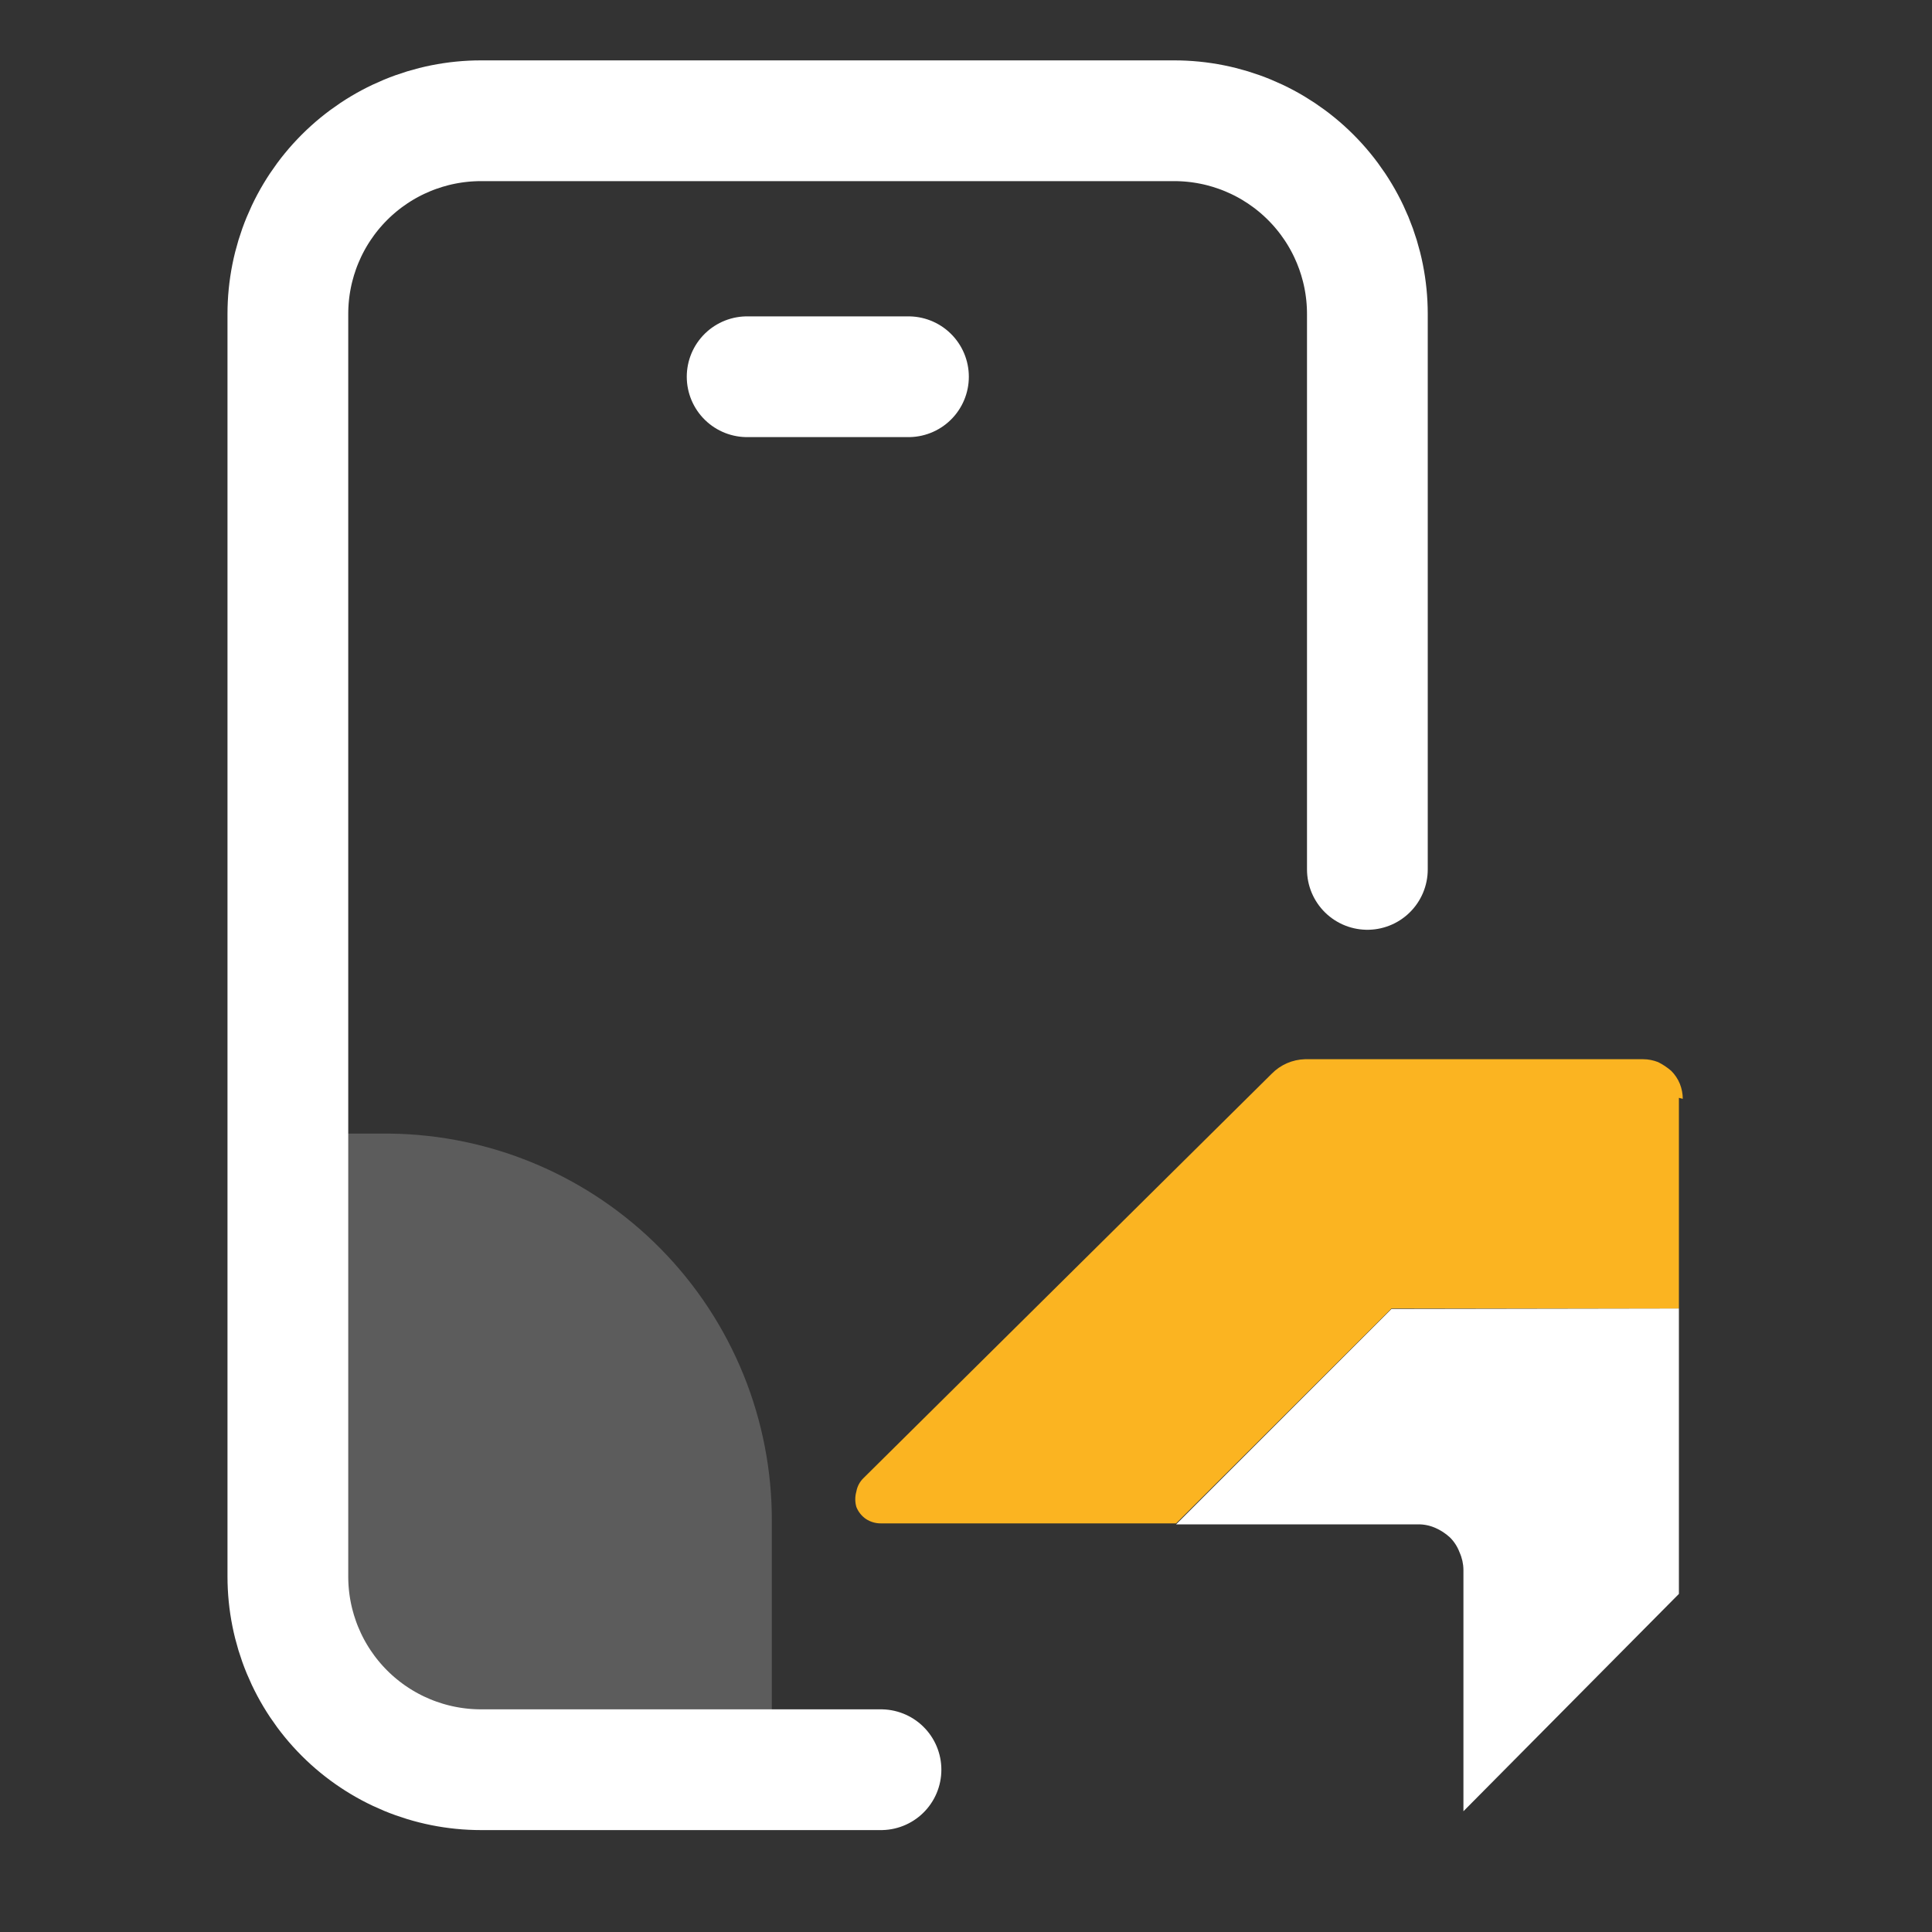
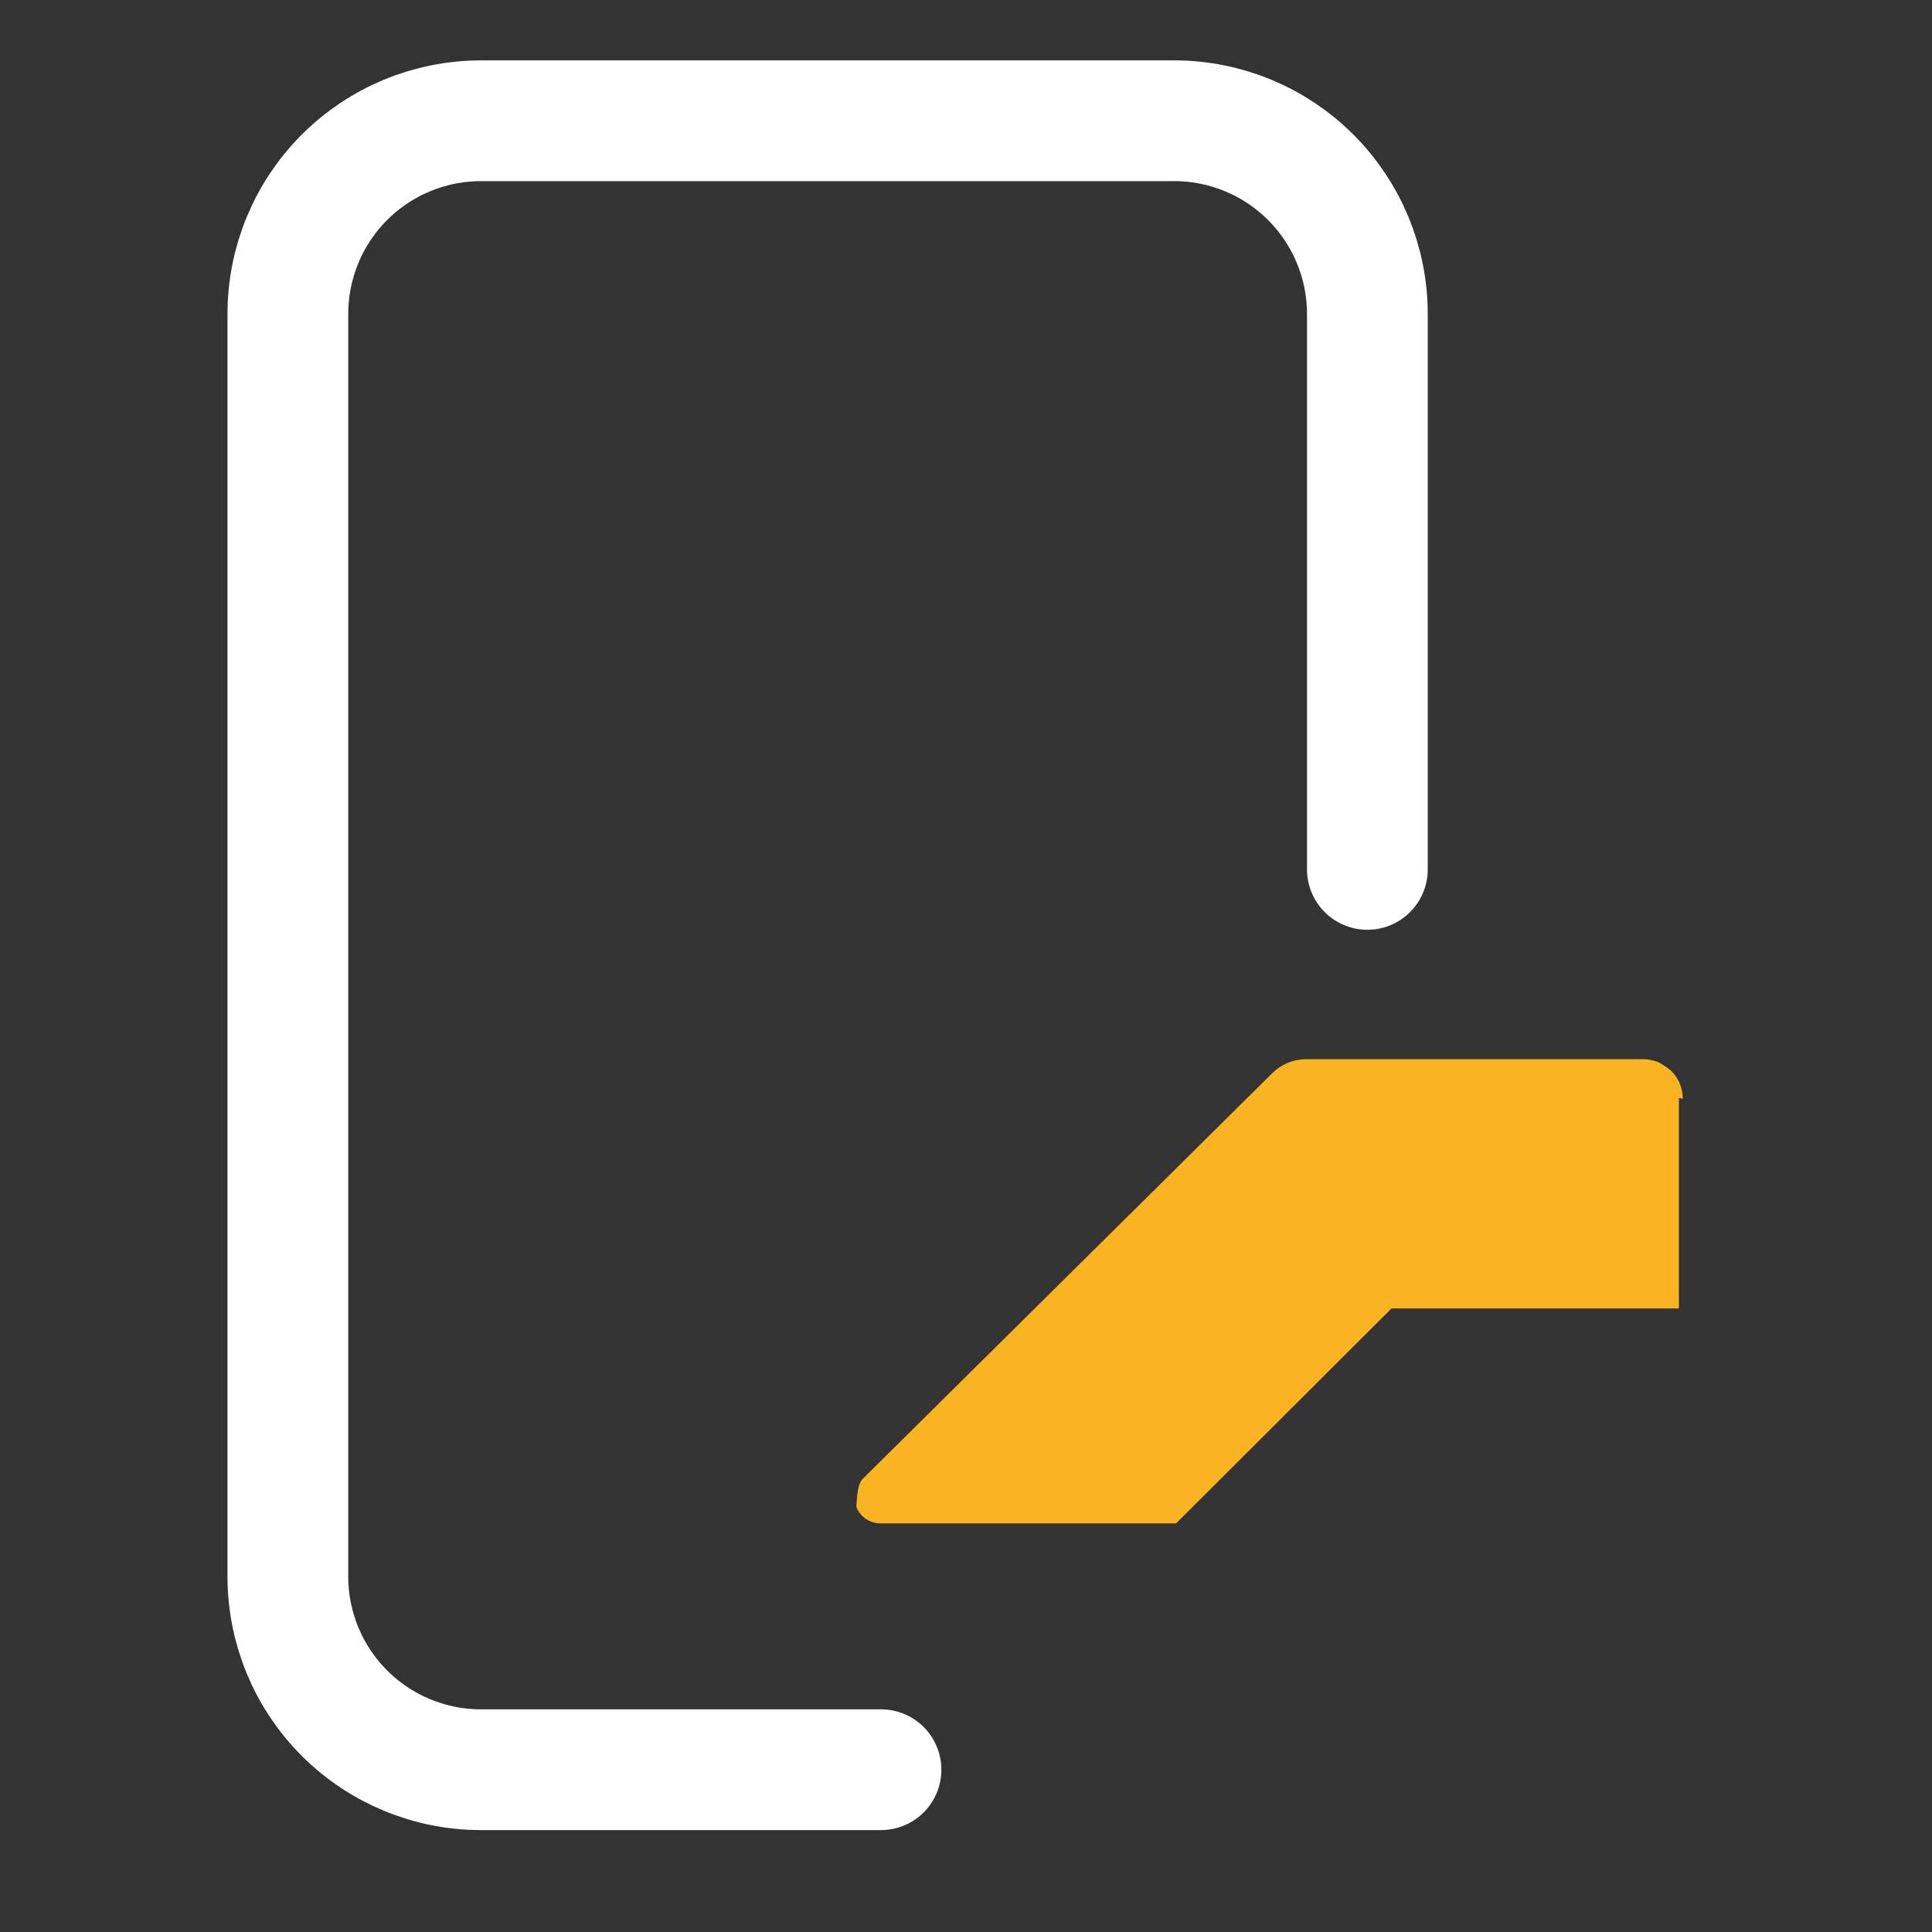
<svg xmlns="http://www.w3.org/2000/svg" width="32" height="32" viewBox="0 0 32 32" fill="none">
  <rect x="0" y="0" width="32" height="32" fill="#333333" stroke="none" />
-   <path opacity="0.2" d="M12.784 25.208V28.904H8.16C7.69 28.719 7.247 28.474 6.84 28.176C6.218 27.709 5.691 27.128 5.288 26.464C5.081 26.127 4.907 25.77 4.768 25.4V18.776H6.456C8.146 18.795 9.76 19.482 10.946 20.687C12.132 21.892 12.792 23.517 12.784 25.208Z" fill="white" />
-   <path d="M12.375 6.24H15.047" stroke="white" stroke-width="2" stroke-miterlimit="10" stroke-linecap="round" />
  <path d="M14.592 29.312H7.968C7.119 29.312 6.305 28.975 5.705 28.375C5.105 27.775 4.768 26.961 4.768 26.112V5.2C4.768 4.351 5.105 3.537 5.705 2.937C6.305 2.337 7.119 2 7.968 2H19.448C20.296 2 21.11 2.337 21.71 2.937C22.31 3.537 22.648 4.351 22.648 5.2V14.4" stroke="white" stroke-width="2" stroke-miterlimit="10" stroke-linecap="round" />
-   <path d="M27.808 21.672V26.4L24.239 30V26C24.238 25.901 24.216 25.803 24.175 25.712C24.14 25.619 24.086 25.534 24.015 25.464C23.942 25.397 23.859 25.343 23.767 25.304C23.677 25.265 23.578 25.246 23.48 25.248H19.48L23.047 21.68L27.808 21.672Z" fill="white" />
-   <path d="M27.808 18.184V21.672H23.048L19.48 25.232H14.592C14.504 25.233 14.418 25.208 14.344 25.16C14.272 25.111 14.216 25.041 14.184 24.96C14.16 24.876 14.16 24.788 14.184 24.704C14.199 24.619 14.241 24.54 14.304 24.48L21.064 17.784C21.21 17.635 21.408 17.549 21.616 17.544H27.216C27.301 17.544 27.385 17.561 27.464 17.592C27.542 17.631 27.614 17.679 27.68 17.736C27.742 17.797 27.791 17.871 27.824 17.952C27.855 18.031 27.872 18.115 27.872 18.2" fill="#FBB421" />
+   <path d="M27.808 18.184V21.672H23.048L19.48 25.232H14.592C14.504 25.233 14.418 25.208 14.344 25.16C14.272 25.111 14.216 25.041 14.184 24.96C14.199 24.619 14.241 24.54 14.304 24.48L21.064 17.784C21.21 17.635 21.408 17.549 21.616 17.544H27.216C27.301 17.544 27.385 17.561 27.464 17.592C27.542 17.631 27.614 17.679 27.68 17.736C27.742 17.797 27.791 17.871 27.824 17.952C27.855 18.031 27.872 18.115 27.872 18.2" fill="#FBB421" />
</svg>